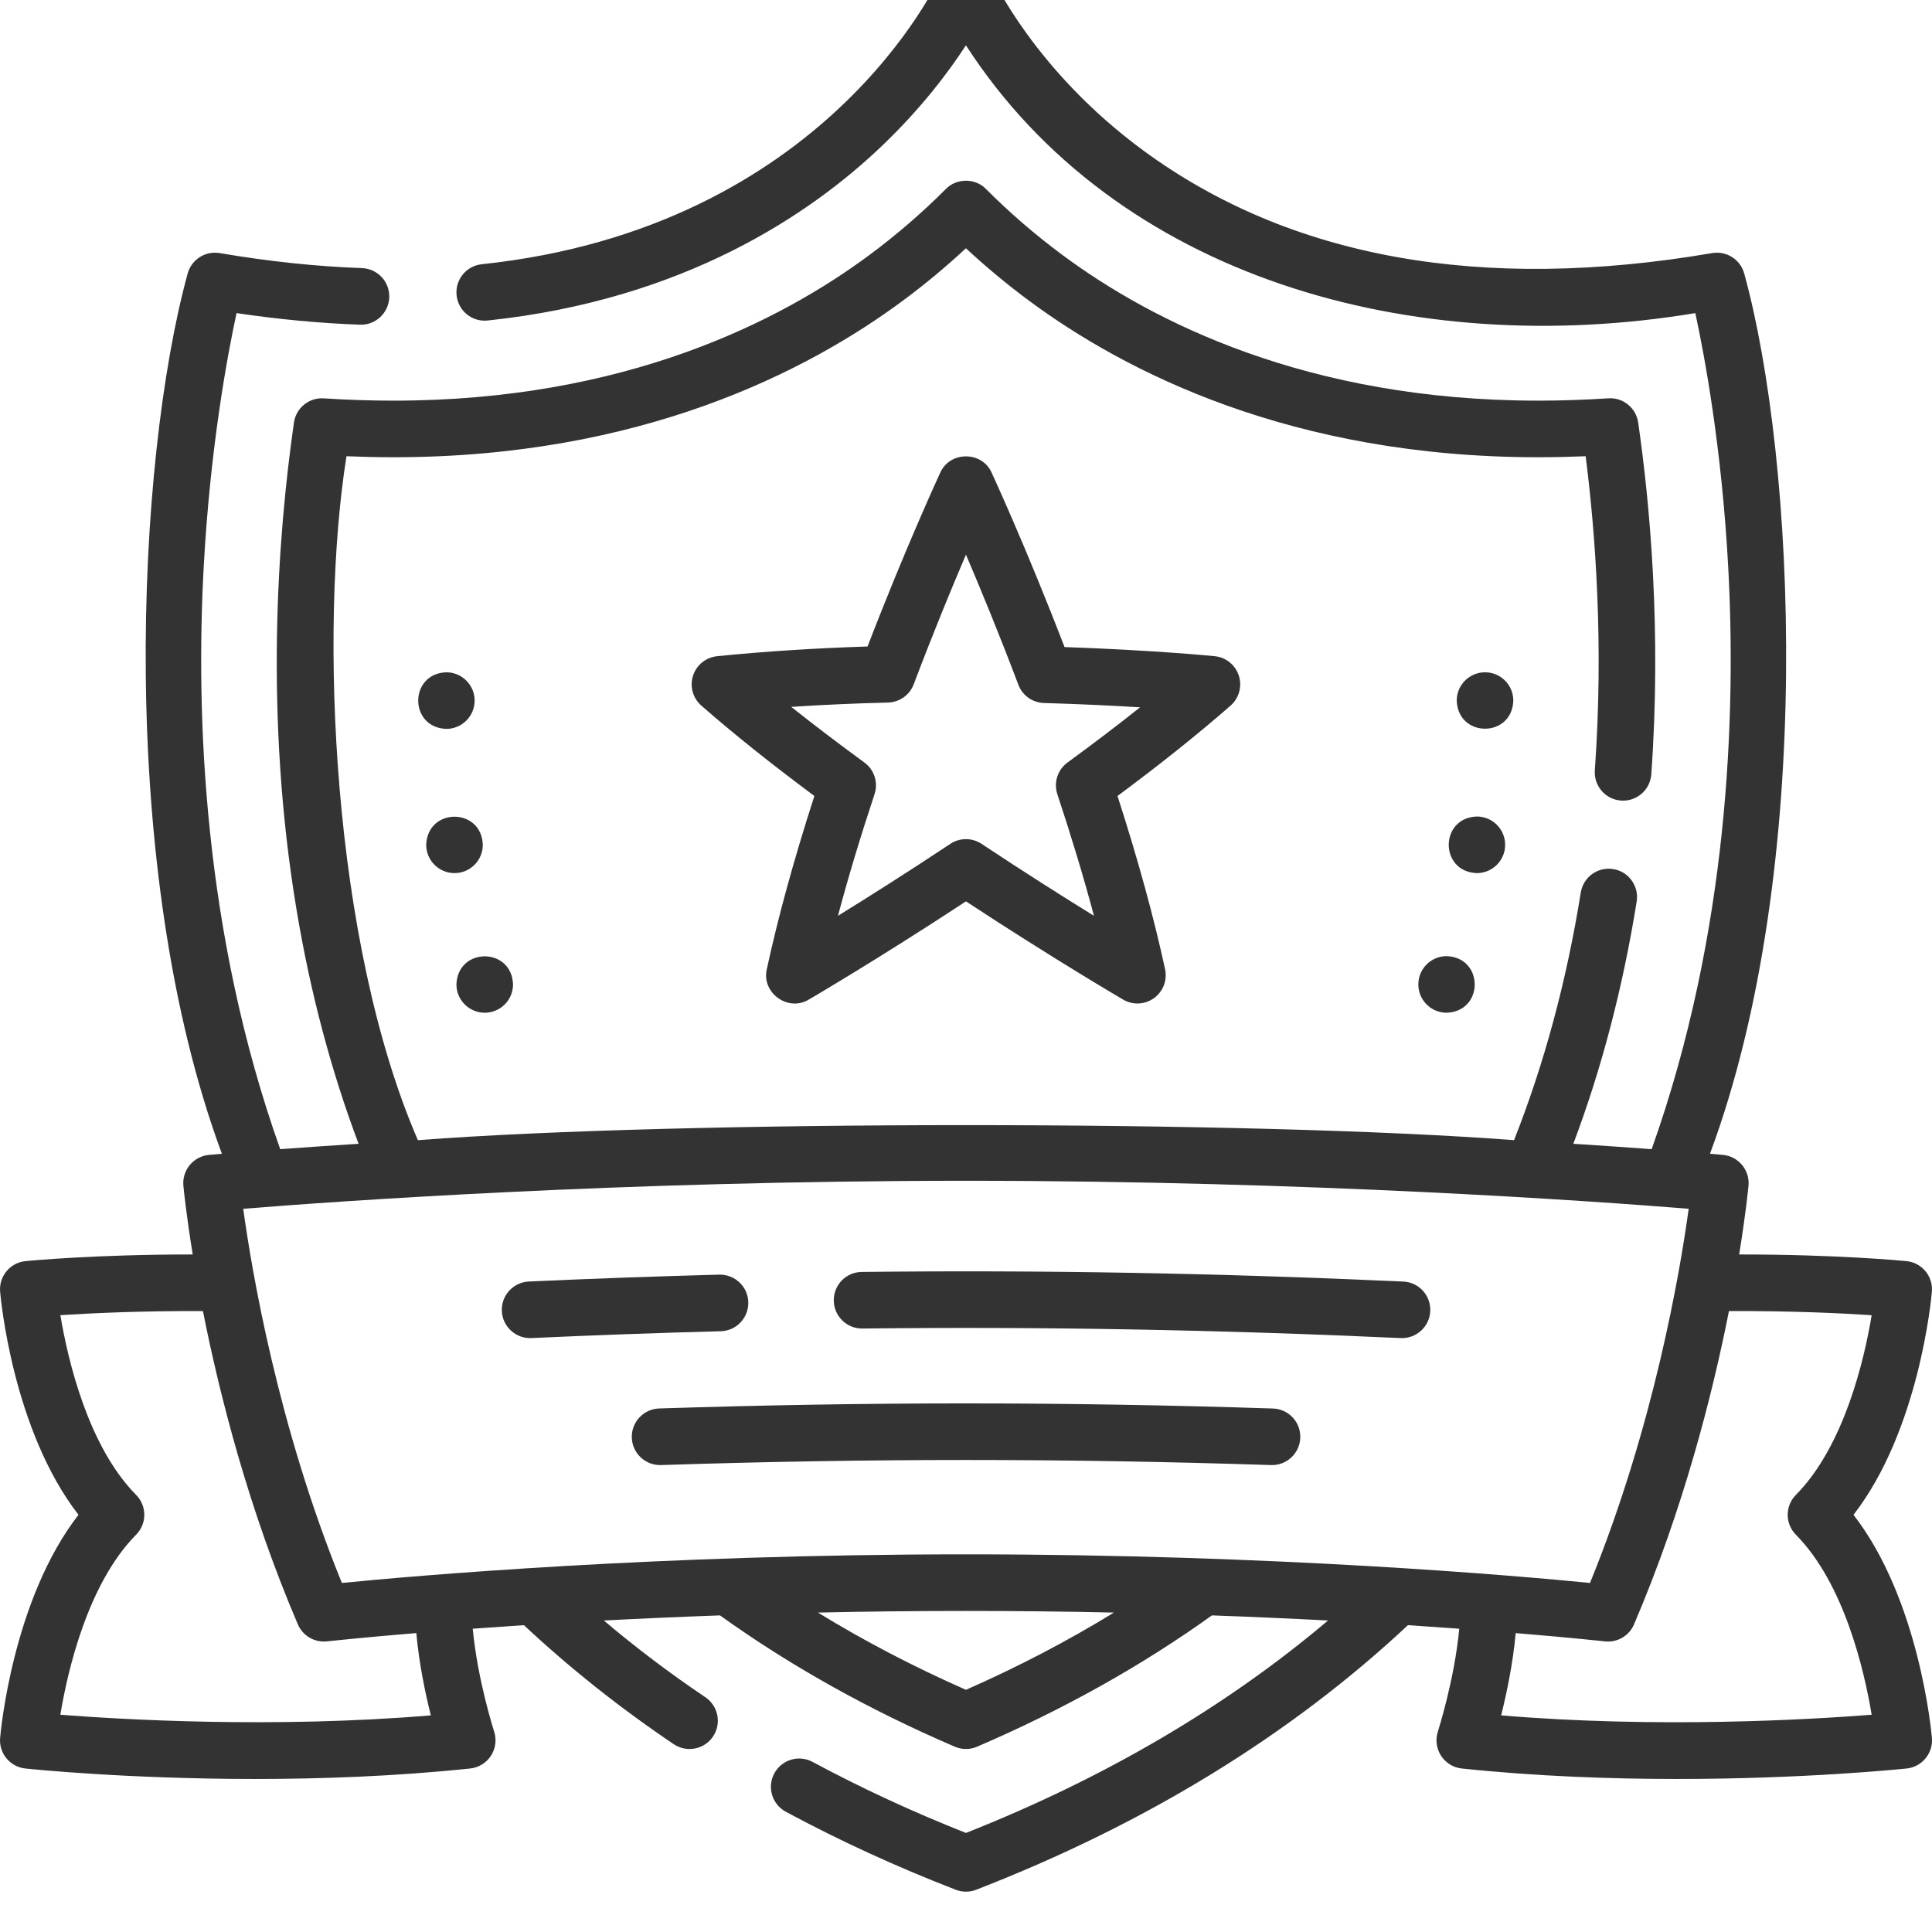
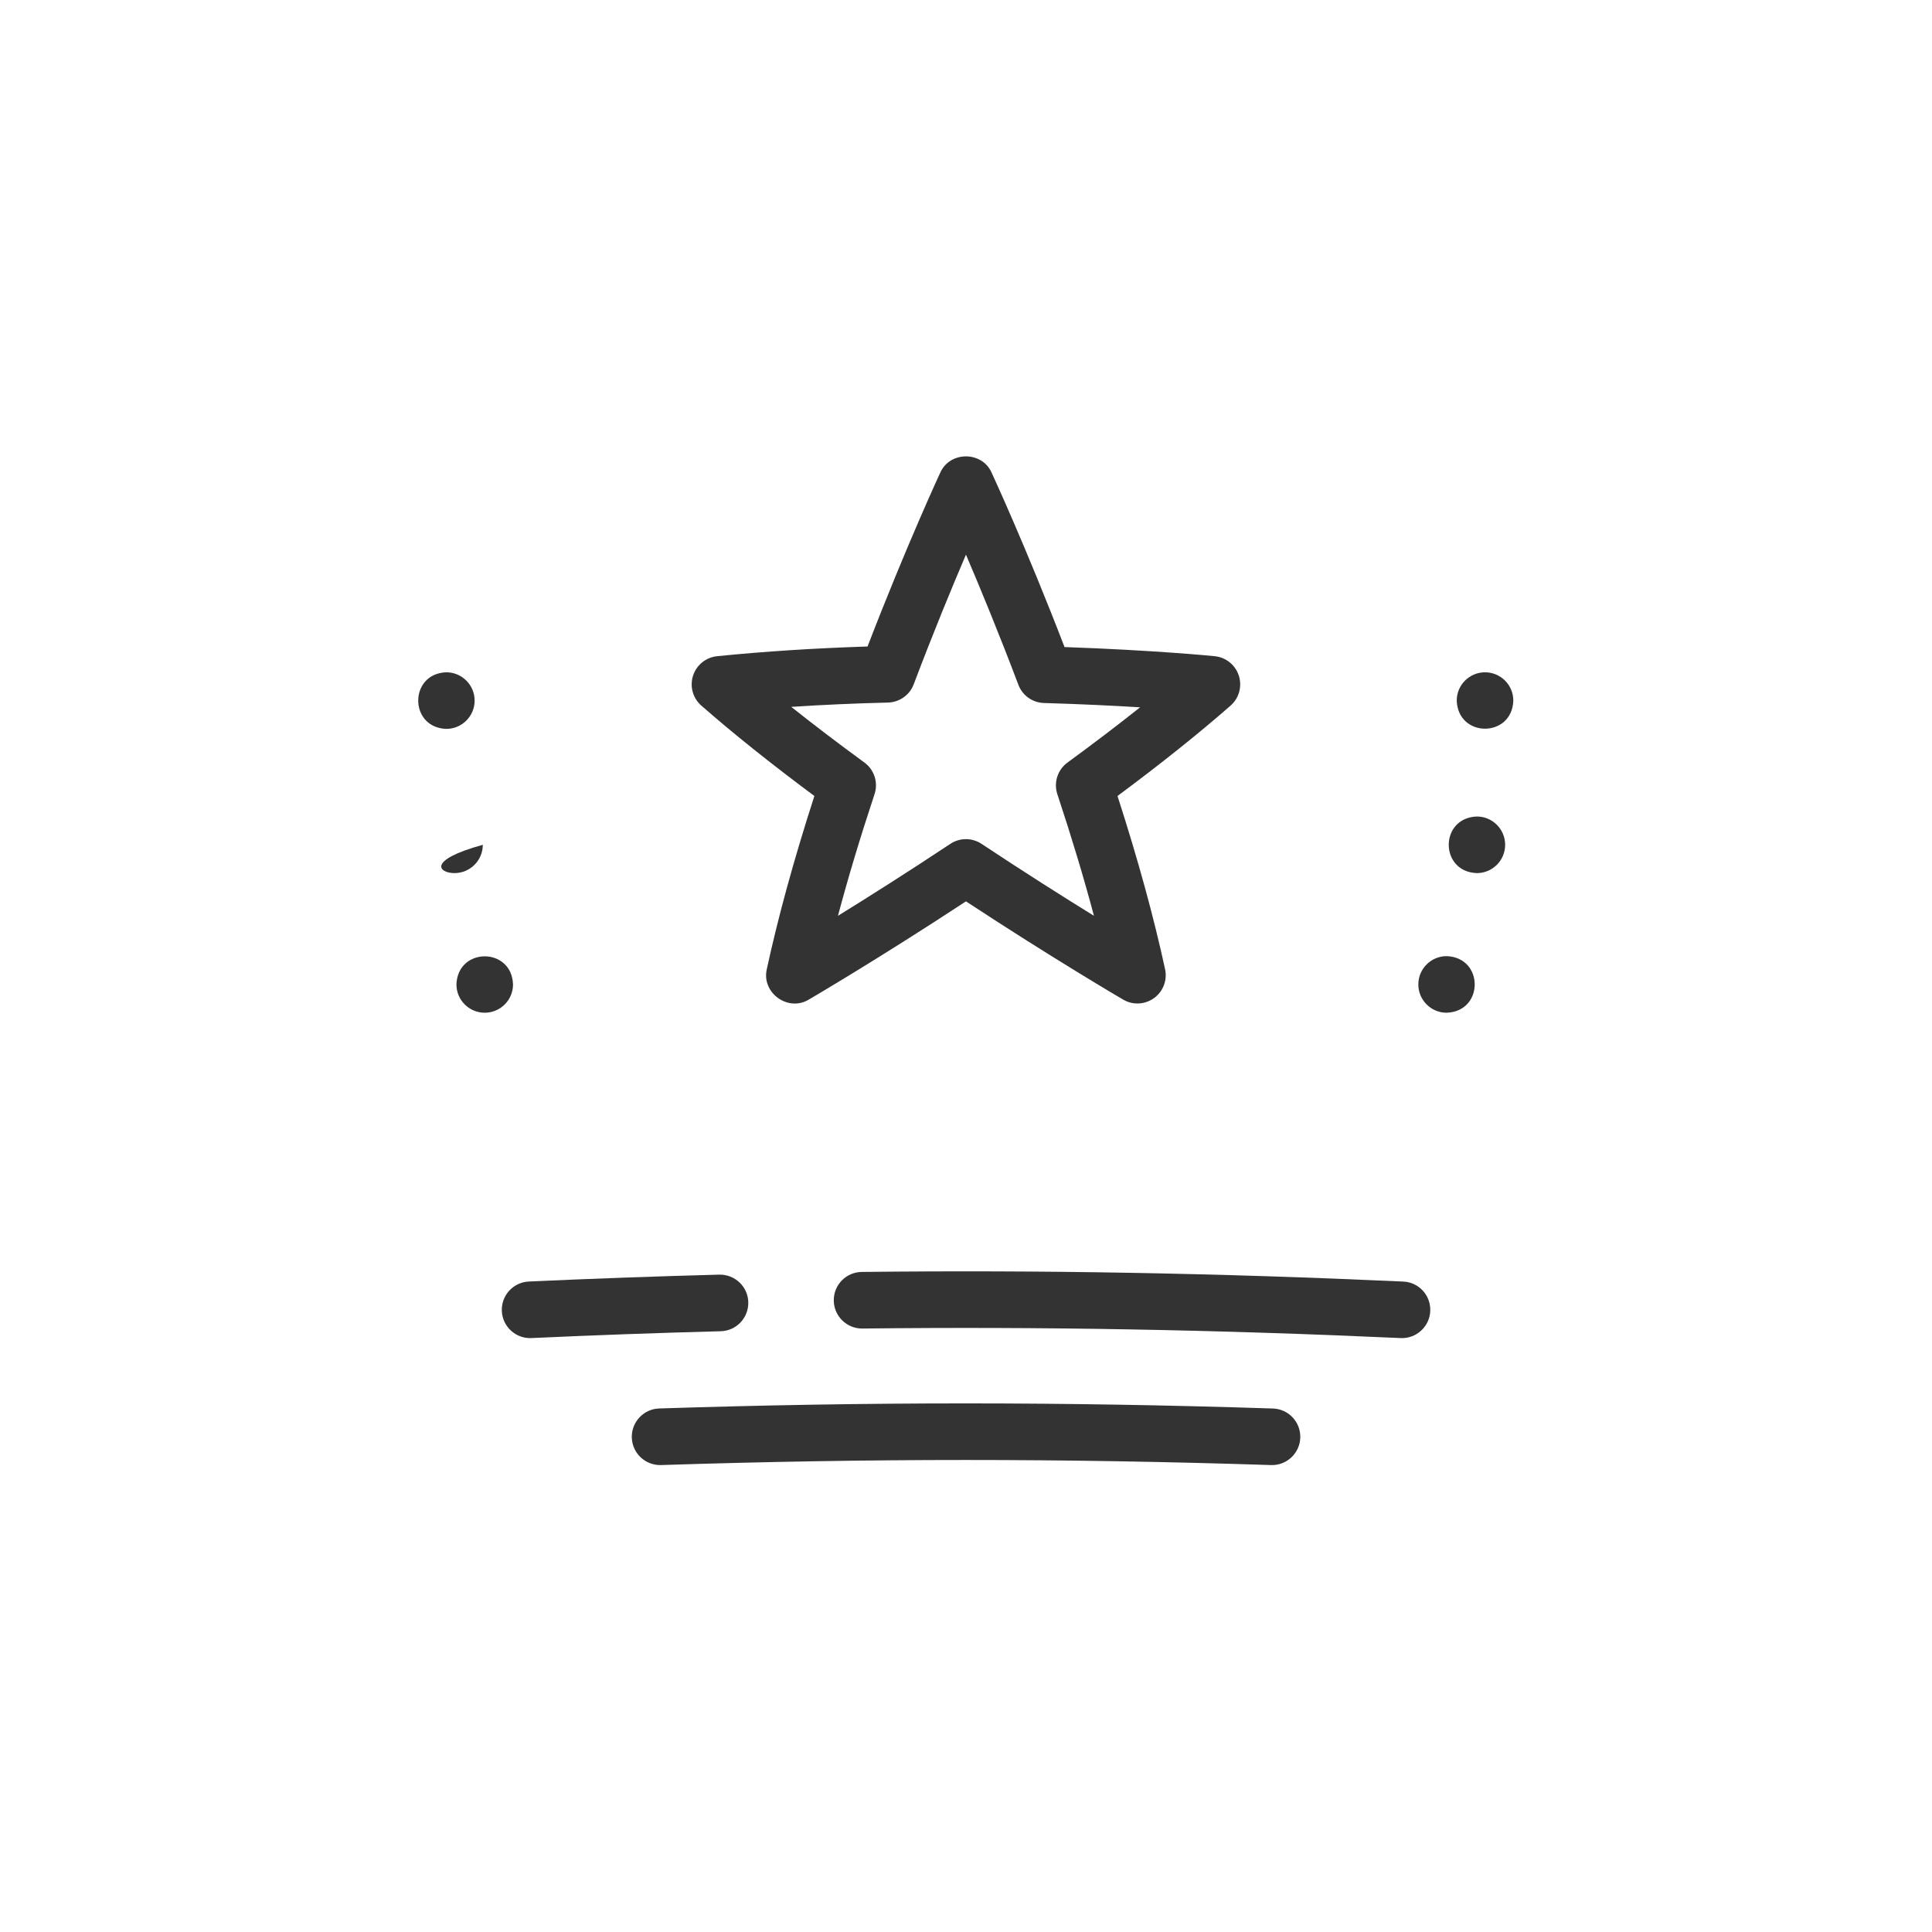
<svg xmlns="http://www.w3.org/2000/svg" width="48" height="48" viewBox="0 0 48 48" fill="none">
  <g clip-path="url(#clip0)">
    <g clip-path="url(#clip1)">
      <path d="M12.043 25.161C12.431 25.161 12.746 24.846 12.746 24.458C12.714 23.527 11.372 23.527 11.34 24.458C11.34 24.846 11.655 25.161 12.043 25.161Z" fill="#333333" />
-       <path d="M11.292 21.692C11.68 21.692 11.995 21.377 11.995 20.989C11.963 20.058 10.621 20.059 10.589 20.989C10.589 21.377 10.904 21.692 11.292 21.692Z" fill="#333333" />
+       <path d="M11.292 21.692C11.68 21.692 11.995 21.377 11.995 20.989C10.589 21.377 10.904 21.692 11.292 21.692Z" fill="#333333" />
      <path d="M11.792 17.406C11.792 17.018 11.477 16.703 11.088 16.703C10.158 16.735 10.158 18.077 11.088 18.109C11.477 18.109 11.792 17.794 11.792 17.406Z" fill="#333333" />
      <path d="M35.238 24.458C35.238 24.846 35.553 25.161 35.941 25.161C36.872 25.129 36.871 23.787 35.941 23.755C35.553 23.755 35.238 24.07 35.238 24.458Z" fill="#333333" />
      <path d="M37.395 20.989C37.395 20.601 37.08 20.286 36.692 20.286C35.761 20.318 35.761 21.66 36.692 21.692C37.08 21.692 37.395 21.377 37.395 20.989Z" fill="#333333" />
      <path d="M36.895 16.703C36.507 16.703 36.192 17.018 36.192 17.406C36.224 18.337 37.566 18.337 37.598 17.406C37.598 17.018 37.283 16.703 36.895 16.703Z" fill="#333333" />
-       <path d="M46.05 37.635C47.685 35.527 47.985 32.241 47.997 32.092C48.03 31.708 47.748 31.369 47.365 31.332C47.287 31.324 45.605 31.164 43.209 31.167C43.372 30.163 43.434 29.533 43.441 29.46C43.459 29.274 43.401 29.088 43.282 28.945C43.163 28.801 42.992 28.71 42.806 28.693C42.797 28.692 42.687 28.682 42.484 28.665C45.121 21.572 44.602 11.392 43.336 6.801C43.243 6.449 42.896 6.227 42.538 6.288C36.801 7.268 32.048 6.412 28.412 3.744C25.701 1.755 24.652 -0.56 24.642 -0.581C24.409 -1.137 23.588 -1.137 23.355 -0.581C23.327 -0.519 20.525 5.661 11.969 6.565C11.583 6.605 11.303 6.952 11.344 7.338C11.384 7.724 11.73 8.004 12.117 7.963C16.994 7.448 20.131 5.324 21.904 3.632C22.88 2.701 23.56 1.8 23.998 1.126C27.738 6.914 35.1 8.946 42.12 7.779C42.346 8.823 42.776 11.117 42.937 14.088C43.134 17.735 42.955 23.159 41.035 28.551C40.495 28.511 39.842 28.465 39.089 28.417C39.794 26.545 40.322 24.525 40.663 22.397C40.724 22.014 40.463 21.653 40.08 21.592C39.695 21.53 39.336 21.791 39.274 22.175C38.923 24.365 38.366 26.432 37.616 28.327C31.087 27.829 16.911 27.829 10.382 28.327C8.249 23.405 7.923 15.646 8.608 11.335C9.002 11.351 9.393 11.36 9.777 11.36C15.905 11.36 20.048 9.24 22.444 7.461C22.984 7.06 23.505 6.627 23.998 6.168C24.491 6.626 25.012 7.06 25.553 7.461C27.949 9.24 32.092 11.36 38.219 11.36C38.606 11.36 38.999 11.351 39.395 11.335C39.641 13.27 39.845 16.033 39.623 19.138C39.595 19.526 39.887 19.862 40.274 19.89C40.662 19.918 40.998 19.626 41.026 19.239C41.282 15.65 40.99 12.504 40.7 10.497C40.648 10.134 40.324 9.871 39.959 9.896C39.374 9.934 38.789 9.954 38.219 9.954C32.476 9.954 28.617 7.984 26.392 6.332C25.72 5.834 25.082 5.283 24.496 4.695C24.235 4.422 23.762 4.422 23.5 4.695C22.914 5.283 22.276 5.834 21.605 6.332C19.38 7.984 15.521 9.954 9.777 9.954C9.21 9.954 8.627 9.935 8.044 9.897C7.678 9.873 7.355 10.135 7.303 10.498C6.891 13.37 6.568 17.801 7.368 22.605C7.709 24.656 8.227 26.606 8.909 28.417C8.156 28.465 7.502 28.511 6.962 28.551C5.042 23.159 4.863 17.735 5.061 14.088C5.222 11.117 5.651 8.823 5.877 7.779C6.926 7.935 7.955 8.031 8.943 8.067C9.328 8.082 9.657 7.777 9.671 7.389C9.685 7.001 9.381 6.675 8.993 6.661C7.862 6.621 6.673 6.495 5.459 6.288C5.101 6.227 4.754 6.449 4.661 6.801C3.394 11.425 2.874 21.541 5.513 28.665C5.31 28.682 5.2 28.692 5.191 28.693C5.005 28.71 4.834 28.801 4.715 28.945C4.596 29.088 4.539 29.274 4.556 29.459C4.563 29.533 4.625 30.163 4.788 31.167C2.393 31.164 0.713 31.324 0.635 31.332C0.252 31.369 -0.03 31.708 0.003 32.091C0.015 32.241 0.315 35.527 1.95 37.635C0.315 39.743 0.015 43.029 0.003 43.179C-0.03 43.56 0.249 43.898 0.63 43.938C0.779 43.954 3.163 44.198 6.338 44.198C7.975 44.198 9.822 44.133 11.681 43.938C11.892 43.916 12.082 43.799 12.197 43.622C12.313 43.444 12.342 43.223 12.277 43.021C12.272 43.006 11.864 41.735 11.745 40.465C12.141 40.436 12.566 40.407 13.017 40.377C14.156 41.443 15.406 42.436 16.739 43.334C17.057 43.549 17.497 43.468 17.715 43.143C17.931 42.821 17.846 42.384 17.524 42.167C16.642 41.573 15.798 40.935 15.002 40.261C15.897 40.214 16.863 40.171 17.888 40.134C19.626 41.382 21.587 42.479 23.721 43.396C23.898 43.472 24.099 43.472 24.276 43.396C26.411 42.479 28.372 41.382 30.11 40.134C31.135 40.171 32.1 40.214 32.995 40.261C30.461 42.404 27.443 44.176 23.999 45.539C22.665 45.011 21.385 44.418 20.189 43.774C19.847 43.59 19.421 43.718 19.237 44.06C19.053 44.402 19.181 44.828 19.523 45.012C20.845 45.725 22.265 46.377 23.744 46.95C23.908 47.014 24.089 47.014 24.253 46.95C28.451 45.322 32.058 43.111 34.98 40.377C35.432 40.407 35.858 40.436 36.255 40.465C36.136 41.735 35.728 43.006 35.723 43.021C35.658 43.223 35.687 43.443 35.802 43.621C35.918 43.799 36.108 43.916 36.319 43.938C38.178 44.133 40.025 44.198 41.662 44.198C44.836 44.198 47.221 43.953 47.37 43.938C47.751 43.898 48.03 43.56 47.998 43.179C47.985 43.029 47.685 39.743 46.05 37.635ZM1.499 42.602C1.683 41.497 2.181 39.345 3.382 38.129C3.653 37.855 3.653 37.415 3.382 37.141C2.184 35.928 1.685 33.782 1.5 32.675C2.247 32.627 3.514 32.565 5.042 32.574C5.451 34.638 6.172 37.485 7.4 40.357C7.522 40.642 7.818 40.814 8.125 40.779C8.148 40.777 8.945 40.689 10.343 40.573C10.412 41.333 10.568 42.076 10.704 42.618C6.817 42.944 3.038 42.722 1.499 42.602ZM23.999 41.983C22.698 41.41 21.469 40.768 20.322 40.064C22.643 40.01 25.354 40.01 27.675 40.064C26.529 40.768 25.299 41.41 23.999 41.983ZM23.999 38.617C16.324 38.617 10.264 39.153 8.494 39.328C6.904 35.428 6.255 31.576 6.043 30.032C8.269 29.852 15.396 29.336 23.999 29.336C32.601 29.336 39.728 29.852 41.955 30.032C41.743 31.575 41.096 35.422 39.503 39.328C37.733 39.153 31.673 38.617 23.999 38.617ZM37.296 42.618C37.431 42.076 37.588 41.333 37.657 40.574C39.053 40.689 39.849 40.777 39.872 40.78C39.898 40.783 39.925 40.784 39.951 40.784C40.23 40.784 40.486 40.618 40.597 40.357C41.825 37.485 42.547 34.638 42.955 32.574C44.483 32.565 45.752 32.627 46.501 32.676C46.317 33.782 45.82 35.924 44.618 37.141C44.347 37.415 44.347 37.855 44.618 38.129C45.819 39.345 46.317 41.498 46.501 42.602C44.962 42.723 41.186 42.945 37.296 42.618Z" fill="#333333" />
      <path d="M30.779 16.788C30.693 16.521 30.458 16.33 30.179 16.303C30.114 16.296 28.655 16.153 26.448 16.076C25.485 13.573 24.645 11.761 24.636 11.742C24.397 11.204 23.601 11.204 23.361 11.742C23.352 11.761 22.515 13.566 21.554 16.062C20.242 16.104 18.987 16.185 17.818 16.303C17.539 16.331 17.304 16.521 17.218 16.788C17.133 17.055 17.214 17.347 17.425 17.531C18.22 18.228 19.164 18.982 20.233 19.776C19.729 21.336 19.332 22.781 19.051 24.079C18.915 24.666 19.578 25.146 20.093 24.835C20.111 24.825 21.821 23.825 23.999 22.394C26.176 23.825 27.887 24.825 27.905 24.835C28.145 24.976 28.446 24.961 28.672 24.797C28.898 24.634 29.005 24.352 28.946 24.079C28.665 22.781 28.268 21.336 27.764 19.776C28.834 18.982 29.777 18.228 30.573 17.531C30.783 17.347 30.864 17.055 30.779 16.788ZM26.523 18.944C26.276 19.124 26.173 19.443 26.27 19.733C26.623 20.797 26.927 21.807 27.179 22.753C26.434 22.293 25.457 21.676 24.387 20.966C24.152 20.809 23.845 20.809 23.61 20.966C22.54 21.676 21.563 22.293 20.819 22.753C21.07 21.807 21.374 20.797 21.727 19.733C21.824 19.443 21.722 19.124 21.475 18.944C20.822 18.467 20.215 18.005 19.658 17.562C20.432 17.511 21.235 17.475 22.061 17.455C22.347 17.447 22.6 17.268 22.701 17.001C23.185 15.722 23.647 14.602 23.999 13.78C24.351 14.604 24.815 15.727 25.301 17.012C25.401 17.279 25.653 17.458 25.938 17.466C26.858 17.493 27.671 17.533 28.325 17.573C27.772 18.013 27.17 18.471 26.523 18.944Z" fill="#333333" />
      <path d="M18.591 32.352C18.581 31.964 18.258 31.66 17.869 31.668C16.302 31.71 14.71 31.767 13.138 31.839C12.751 31.857 12.45 32.186 12.468 32.574C12.485 32.962 12.818 33.263 13.203 33.244C14.765 33.172 16.348 33.115 17.907 33.074C18.295 33.064 18.601 32.741 18.591 32.352Z" fill="#333333" />
      <path d="M34.864 31.84C30.281 31.631 25.89 31.55 21.41 31.601C21.021 31.605 20.71 31.924 20.715 32.312C20.719 32.7 21.039 33.012 21.426 33.007C25.879 32.956 30.244 33.037 34.799 33.244C35.184 33.263 35.517 32.963 35.534 32.574C35.552 32.186 35.252 31.857 34.864 31.84Z" fill="#333333" />
      <path d="M31.625 34.994C26.431 34.825 21.571 34.825 16.377 34.993C15.989 35.006 15.685 35.331 15.697 35.719C15.71 36.107 16.035 36.411 16.423 36.399C21.586 36.231 26.416 36.231 31.579 36.399C31.965 36.413 32.293 36.108 32.305 35.719C32.318 35.331 32.013 35.006 31.625 34.994Z" fill="#333333" />
    </g>
  </g>
  <defs>
    <clipPath id="clip0">
      <rect width="48" height="48" fill="white" />
    </clipPath>
    <clipPath id="clip1">
      <rect width="48" height="48" fill="white" transform="translate(0 -1)" />
    </clipPath>
  </defs>
</svg>